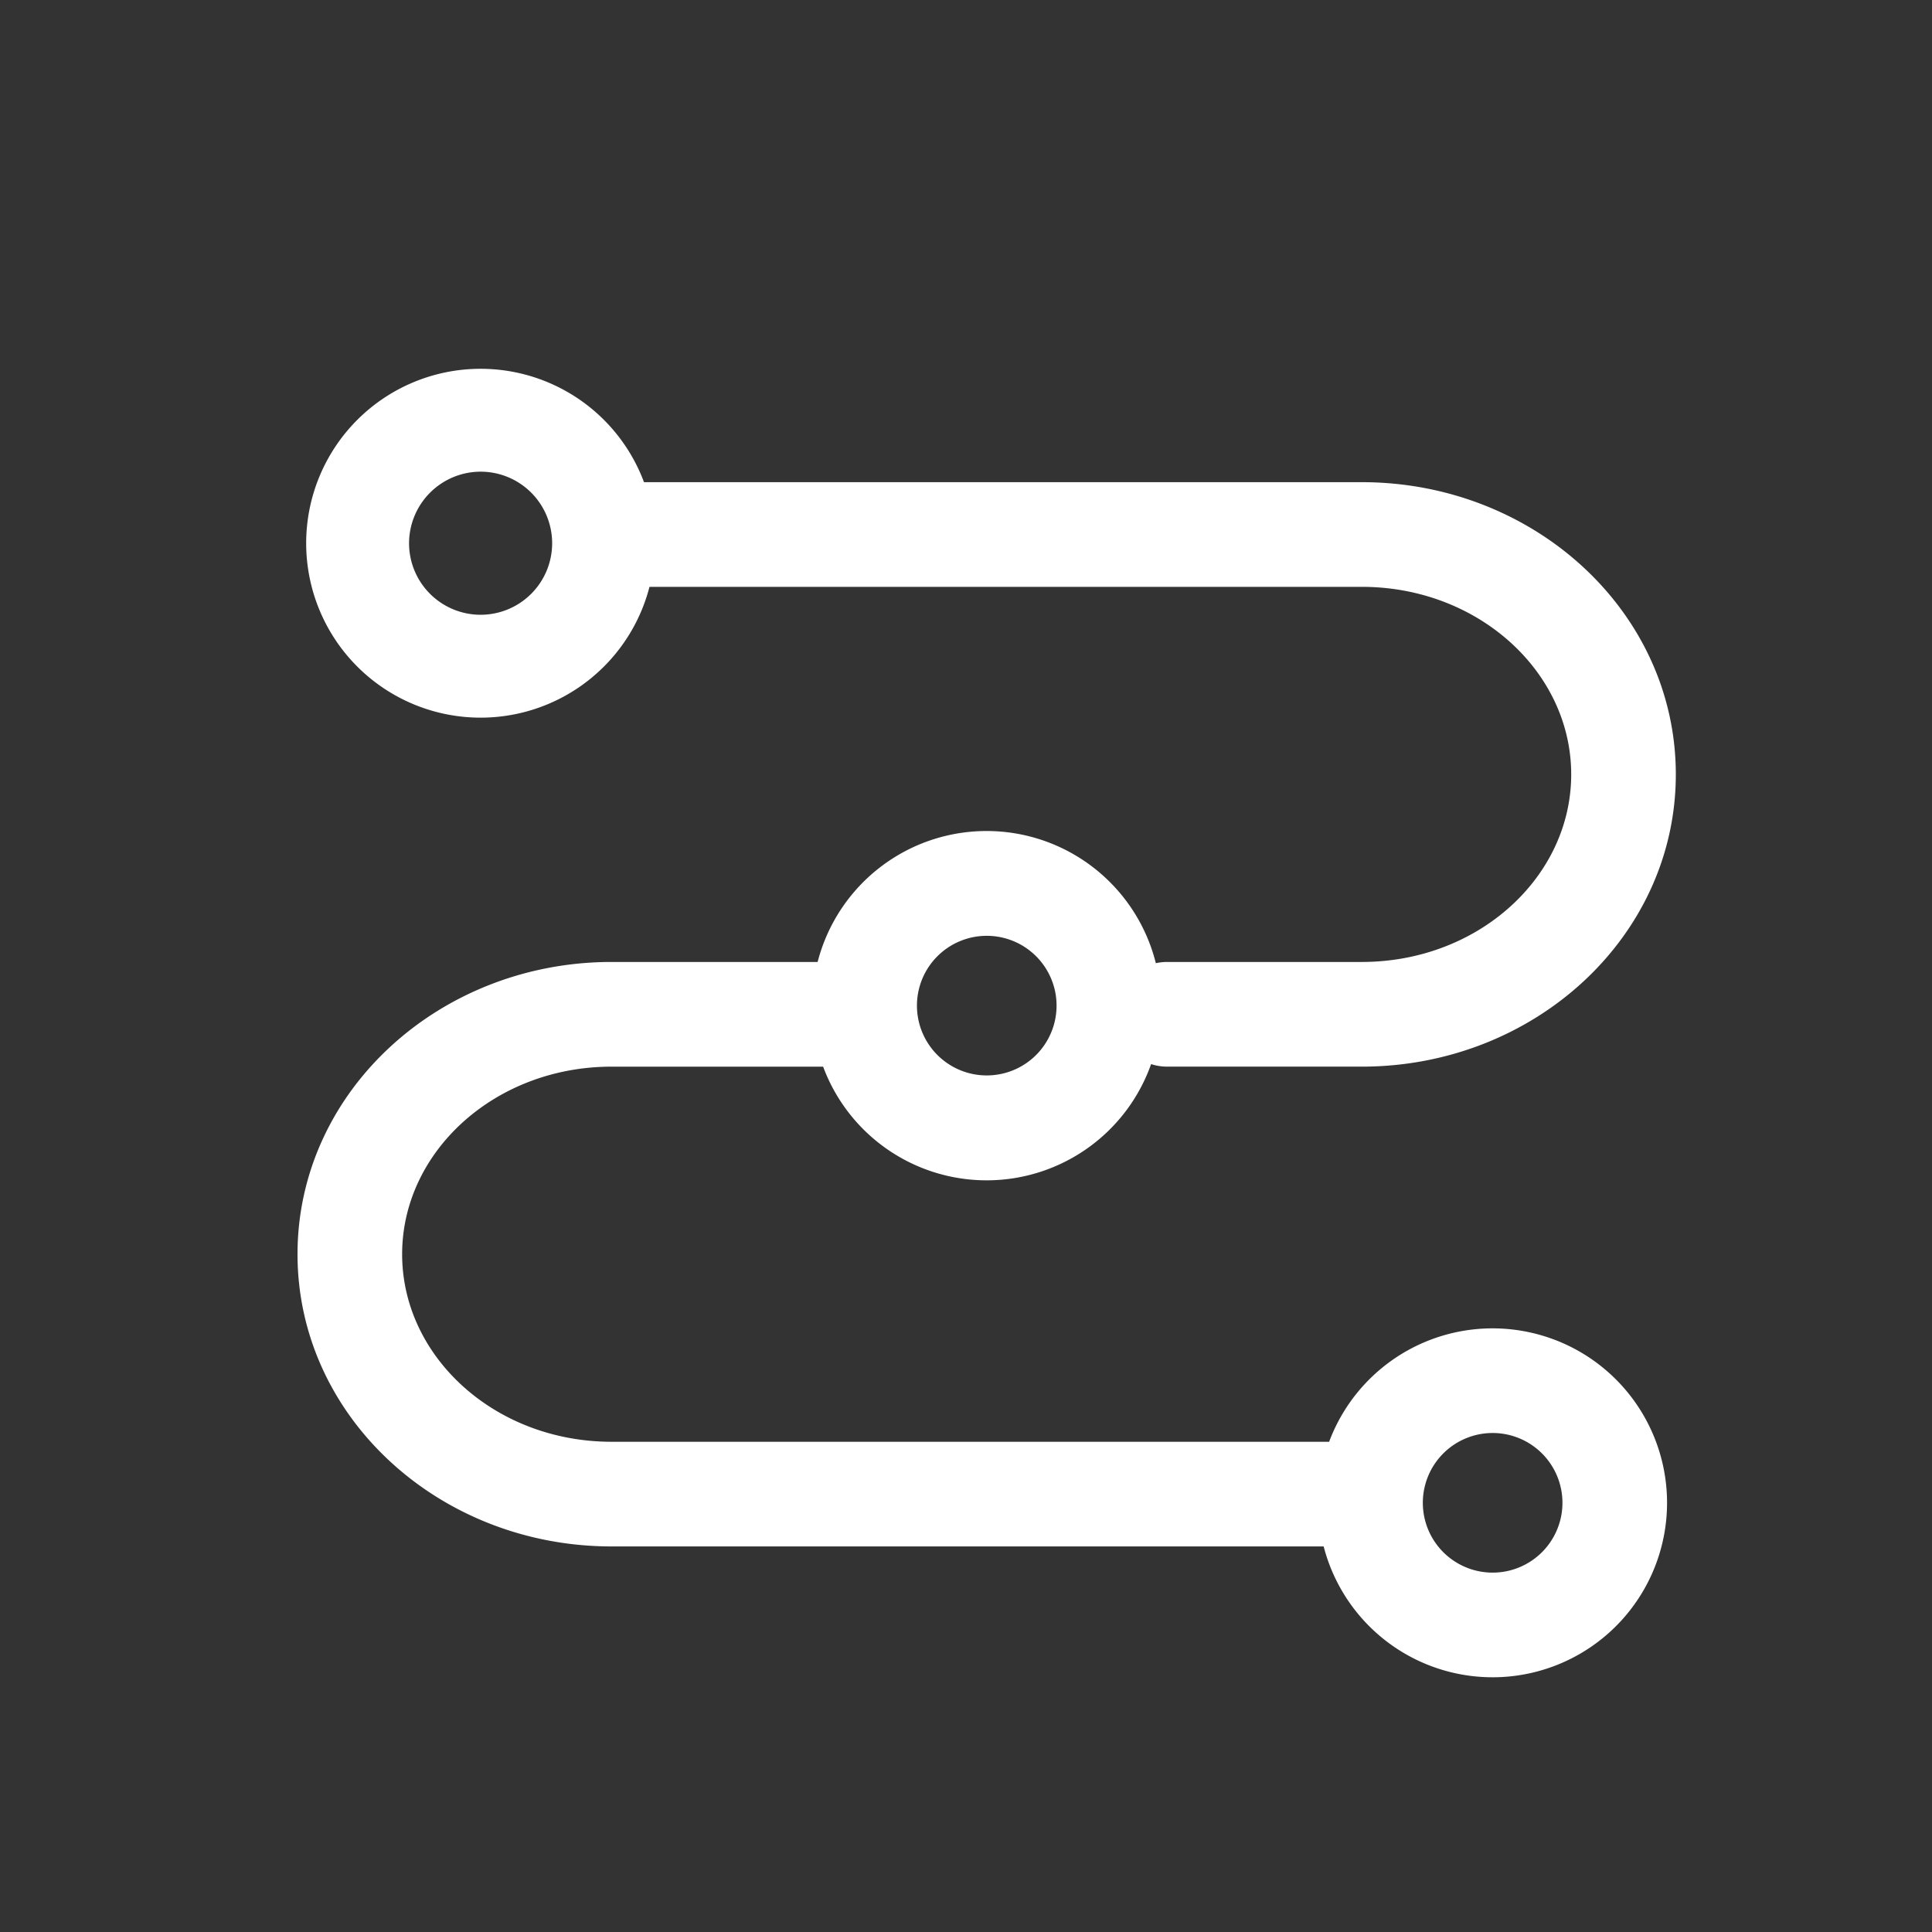
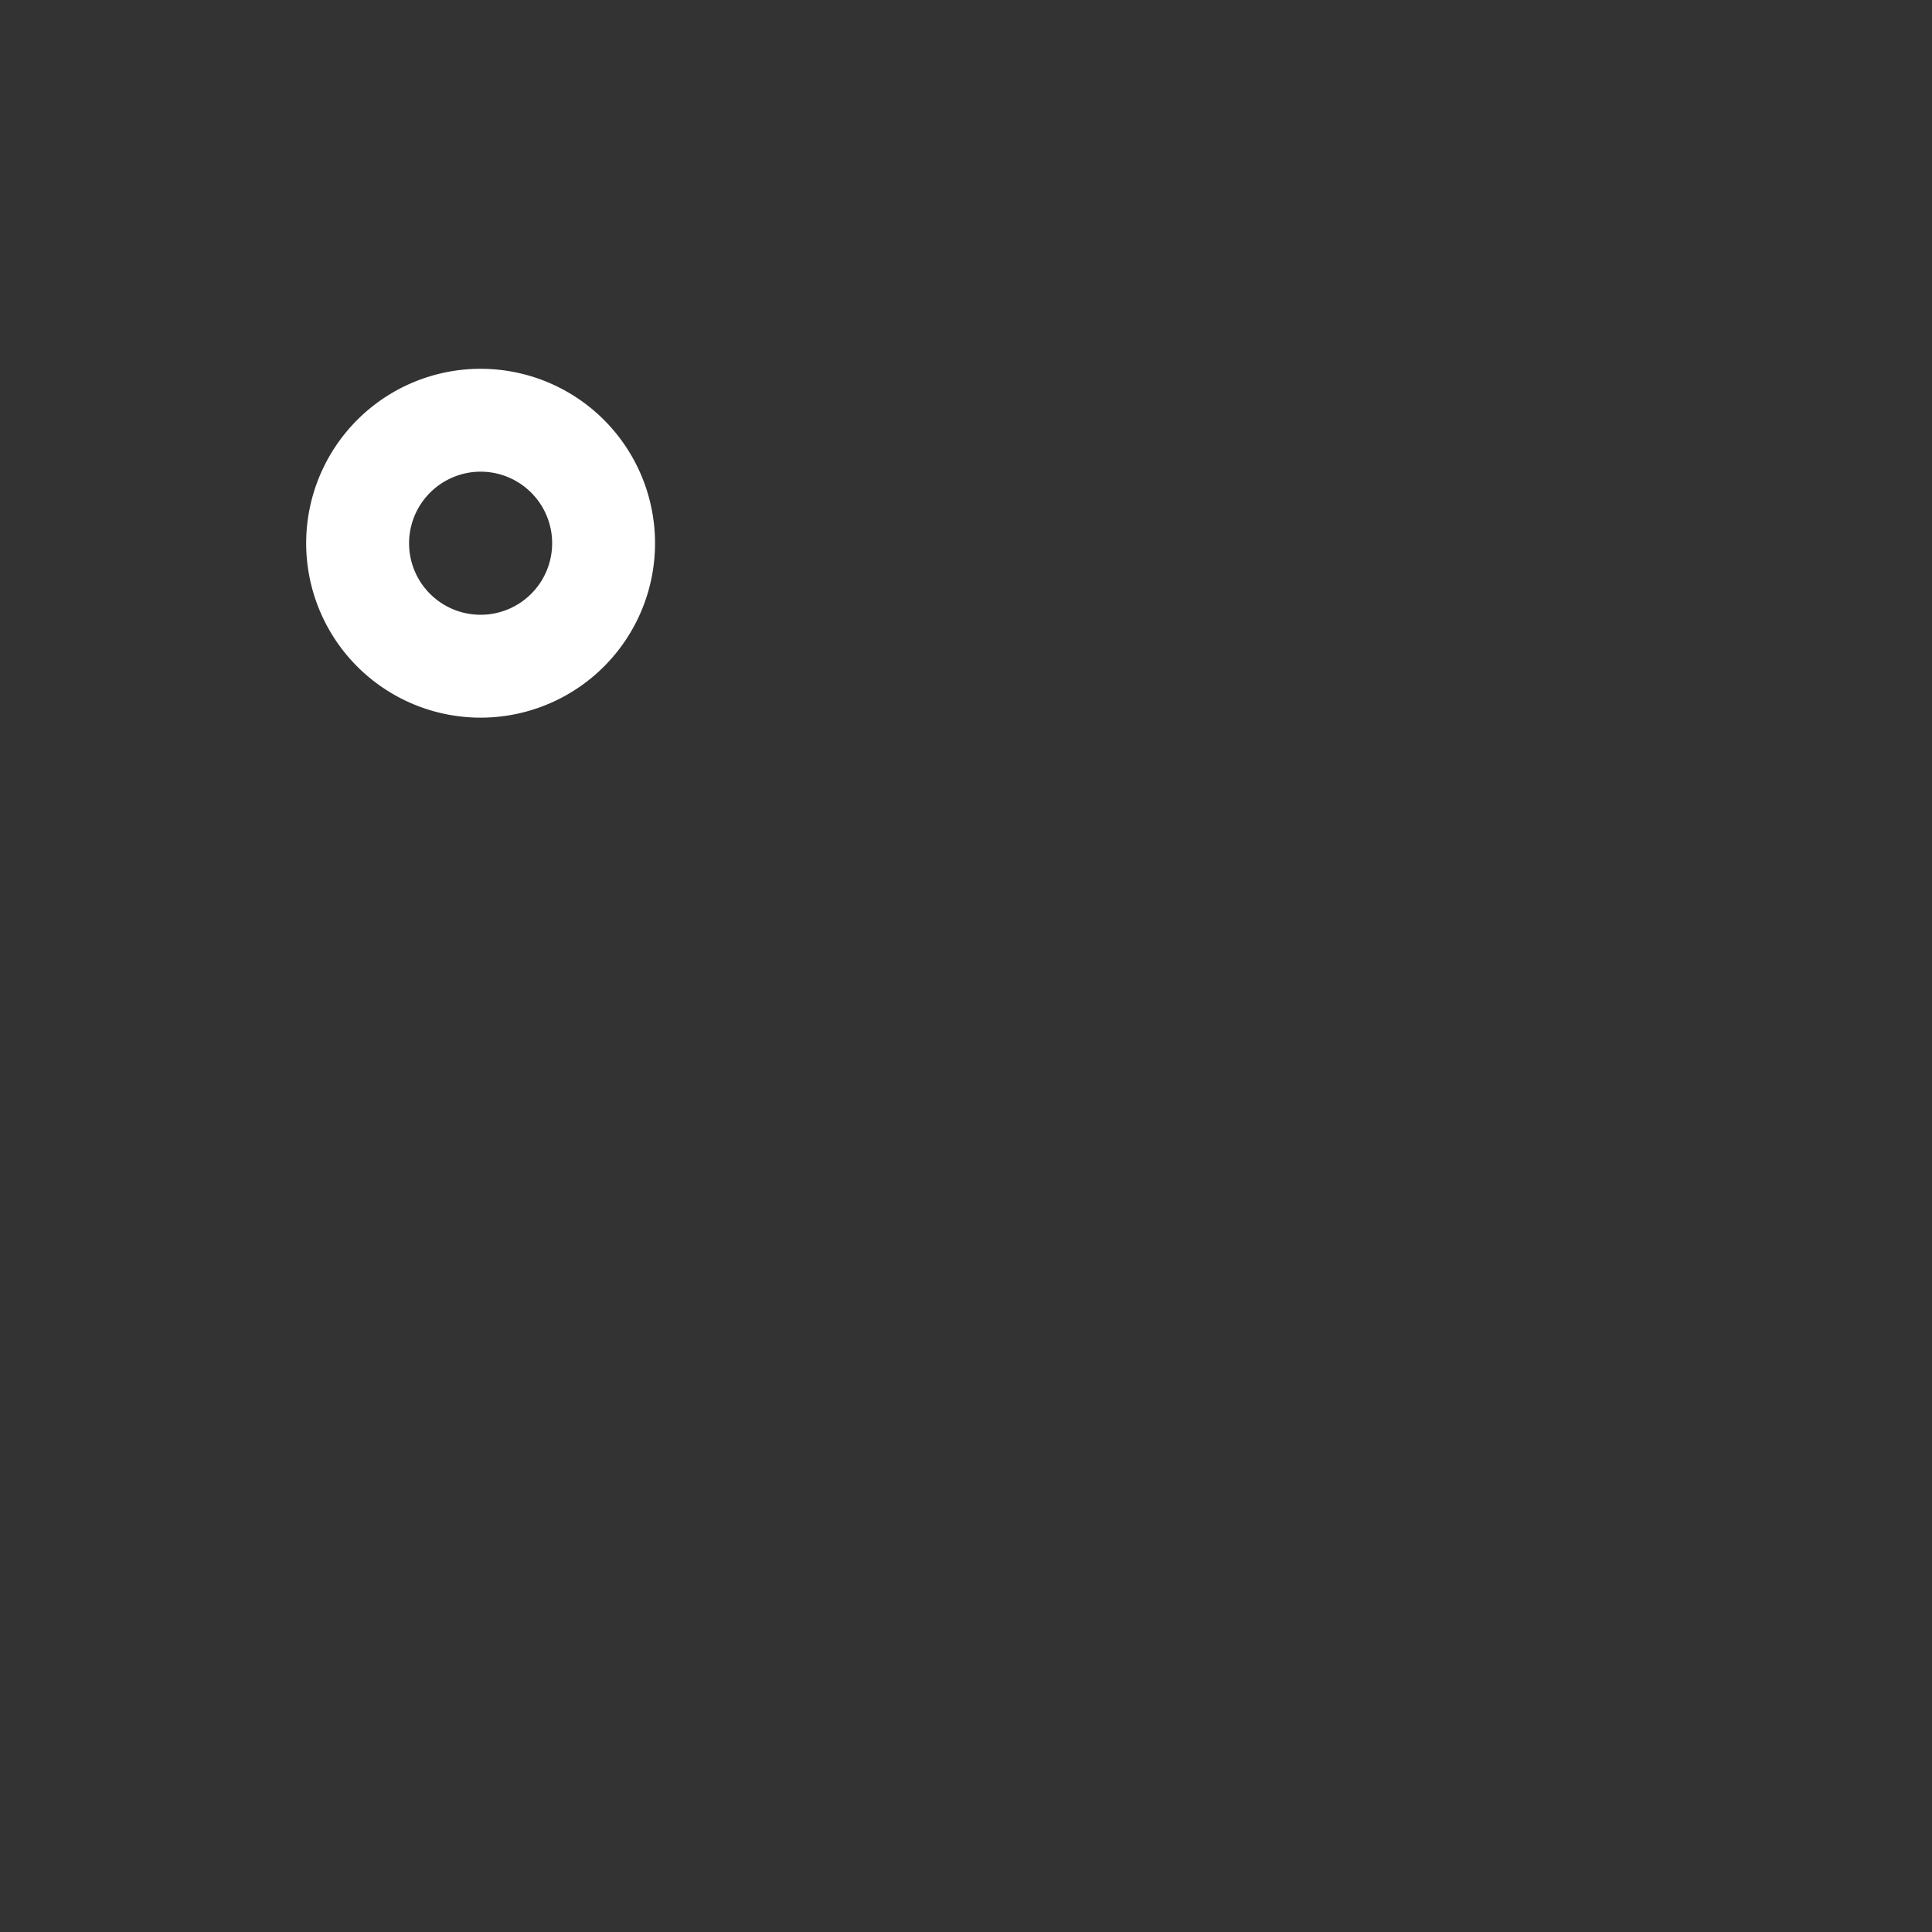
<svg xmlns="http://www.w3.org/2000/svg" id="图层_1" data-name="图层 1" viewBox="0 0 1024 1024">
  <rect x="0" y="0" width="1024" height="1024" fill="#333333" stroke="none" />
  <defs>
    <style>.cls-1{fill:#fff;}</style>
  </defs>
  <title>解决方案icon-反白</title>
-   <path class="cls-1" d="M823.47,709.91a92.47,92.47,0,0,0-119,54.26H324.14c-61.82,0-111-45.08-111-99.41s49.15-99.41,111-99.41H436.27A92.47,92.47,0,0,0,610.11,564a27.74,27.74,0,0,0,8.51,1.34H721.77c91.41,0,166.45-68.8,166.45-154.89s-75-154.89-166.45-154.89H341.44c-28,.35-28,55.37,2.91,55.48H721.77c61.82,0,111,45.08,111,99.41s-49.15,99.41-111,99.41H618.62a27.84,27.84,0,0,0-6,.65,92.47,92.47,0,0,0-179.26-.65H324.14c-91.41,0-166.45,68.8-166.45,154.89s75,154.89,166.45,154.89H701.57a92.47,92.47,0,1,0,121.9-109.74ZM523,496a37,37,0,1,1-37,37A37,37,0,0,1,523,496ZM791.13,833.52a37,37,0,1,1,37-37A37,37,0,0,1,791.13,833.52Z" />
  <path class="cls-1" d="M254.73,250a37.92,37.92,0,1,1-37.92,37.92A38,38,0,0,1,254.73,250m0-54.53a92.45,92.45,0,1,0,92.45,92.45,92.45,92.45,0,0,0-92.45-92.45Z" />
</svg>